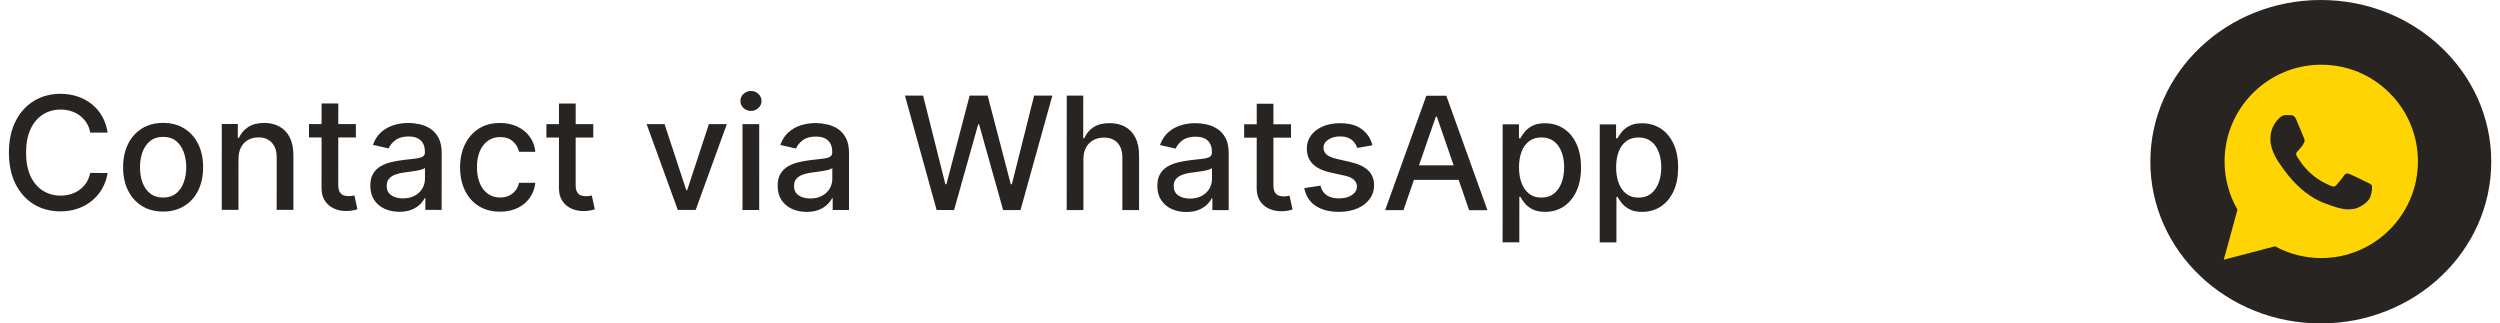
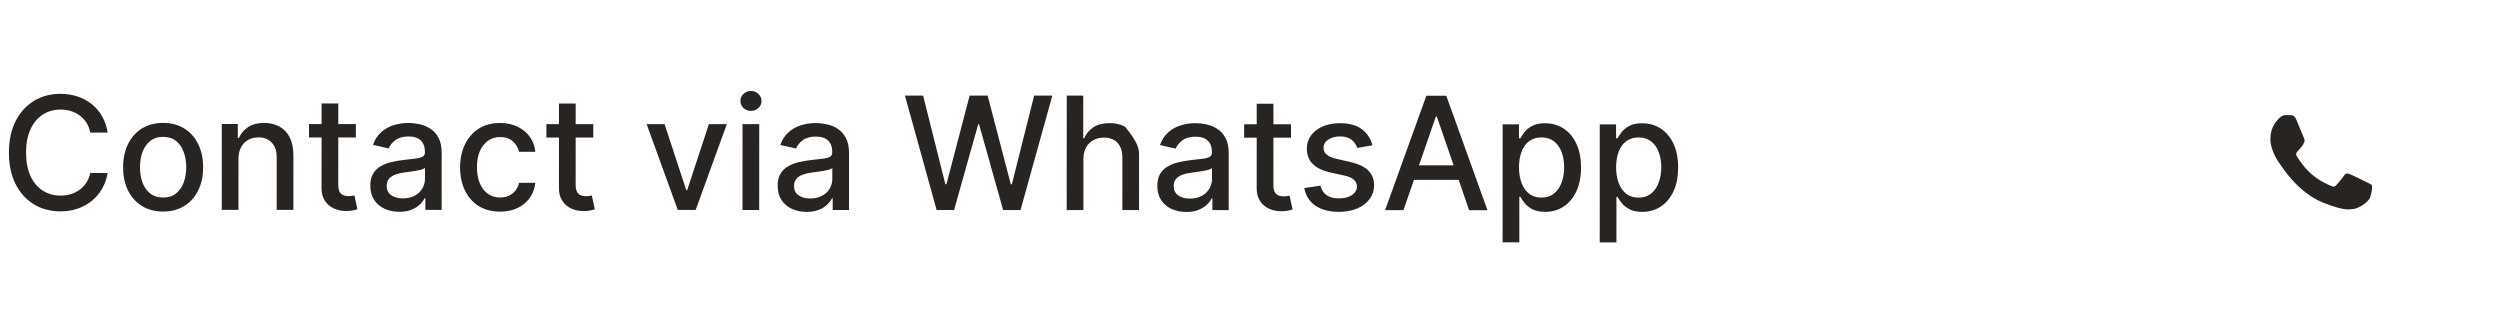
<svg xmlns="http://www.w3.org/2000/svg" width="286" height="37" viewBox="0 0 286 37" fill="none">
-   <path d="M12.316 15.169L10.321 15.169C10.245 14.743 10.102 14.368 9.894 14.044C9.685 13.72 9.429 13.445 9.127 13.219C8.824 12.993 8.486 12.822 8.111 12.707C7.74 12.592 7.346 12.534 6.928 12.534C6.174 12.534 5.498 12.724 4.902 13.103C4.309 13.482 3.84 14.038 3.495 14.771C3.154 15.504 2.983 16.398 2.983 17.455C2.982 18.521 3.152 19.42 3.493 20.153C3.838 20.886 4.309 21.44 4.905 21.815C5.502 22.19 6.173 22.378 6.918 22.378C7.332 22.378 7.724 22.323 8.095 22.212C8.47 22.097 8.808 21.929 9.111 21.708C9.414 21.486 9.669 21.215 9.878 20.896C10.092 20.572 10.239 20.201 10.32 19.784L12.314 19.791C12.207 20.434 12.001 21.026 11.694 21.568C11.391 22.104 11.001 22.569 10.523 22.961C10.05 23.348 9.509 23.649 8.899 23.862C8.29 24.075 7.625 24.181 6.905 24.181C5.771 24.18 4.762 23.912 3.875 23.375C2.989 22.833 2.291 22.059 1.78 21.054C1.273 20.048 1.02 18.848 1.02 17.455C1.021 16.057 1.277 14.858 1.788 13.856C2.3 12.851 2.999 12.08 3.886 11.543C4.772 11.002 5.78 10.732 6.91 10.732C7.604 10.732 8.252 10.832 8.853 11.033C9.458 11.229 10.001 11.519 10.482 11.902C10.964 12.282 11.362 12.746 11.677 13.296C11.992 13.842 12.205 14.466 12.316 15.169ZM18.658 24.203C17.738 24.203 16.935 23.991 16.249 23.57C15.563 23.147 15.03 22.557 14.651 21.799C14.272 21.04 14.083 20.153 14.083 19.139C14.084 18.121 14.274 17.23 14.653 16.468C15.033 15.705 15.566 15.113 16.252 14.691C16.938 14.269 17.741 14.059 18.662 14.059C19.582 14.059 20.386 14.27 21.071 14.692C21.757 15.114 22.29 15.707 22.669 16.47C23.048 17.232 23.237 18.123 23.237 19.142C23.236 20.156 23.047 21.042 22.667 21.8C22.287 22.559 21.755 23.149 21.068 23.571C20.382 23.992 19.579 24.203 18.658 24.203ZM18.665 22.599C19.262 22.599 19.756 22.441 20.148 22.126C20.541 21.811 20.831 21.391 21.018 20.867C21.21 20.343 21.306 19.765 21.306 19.135C21.307 18.508 21.211 17.933 21.019 17.409C20.832 16.88 20.542 16.456 20.15 16.137C19.759 15.817 19.264 15.657 18.668 15.657C18.067 15.657 17.568 15.816 17.172 16.136C16.78 16.455 16.488 16.879 16.296 17.407C16.108 17.932 16.014 18.507 16.014 19.133C16.014 19.764 16.107 20.341 16.294 20.866C16.486 21.39 16.778 21.81 17.17 22.125C17.566 22.441 18.064 22.598 18.665 22.599ZM27.282 18.177L27.28 24.007L25.368 24.006L25.372 14.188L27.206 14.189L27.206 15.787L27.327 15.787C27.553 15.267 27.907 14.849 28.389 14.534C28.875 14.219 29.486 14.061 30.223 14.062C30.892 14.062 31.478 14.203 31.981 14.484C32.484 14.761 32.874 15.175 33.15 15.724C33.427 16.274 33.566 16.954 33.565 17.764L33.563 24.009L31.652 24.008L31.654 17.993C31.654 17.281 31.469 16.725 31.098 16.325C30.728 15.92 30.219 15.717 29.571 15.717C29.128 15.717 28.733 15.813 28.388 16.004C28.047 16.196 27.777 16.477 27.576 16.848C27.38 17.214 27.282 17.657 27.282 18.177ZM40.713 14.192L40.712 15.726L35.349 15.725L35.35 14.191L40.713 14.192ZM36.789 11.839L38.7 11.839L38.697 21.127C38.697 21.498 38.752 21.777 38.863 21.964C38.974 22.148 39.116 22.273 39.291 22.342C39.47 22.406 39.664 22.438 39.873 22.438C40.026 22.438 40.16 22.427 40.275 22.406C40.39 22.384 40.48 22.367 40.544 22.355L40.888 23.934C40.778 23.976 40.62 24.019 40.415 24.061C40.211 24.108 39.955 24.134 39.648 24.138C39.145 24.146 38.677 24.057 38.242 23.869C37.807 23.681 37.456 23.392 37.188 23C36.919 22.607 36.785 22.115 36.785 21.523L36.789 11.839ZM45.681 24.229C45.059 24.229 44.496 24.113 43.993 23.883C43.49 23.649 43.092 23.31 42.798 22.867C42.509 22.423 42.364 21.88 42.364 21.237C42.364 20.683 42.471 20.227 42.684 19.869C42.898 19.511 43.185 19.227 43.547 19.019C43.91 18.81 44.315 18.652 44.762 18.546C45.21 18.44 45.666 18.359 46.13 18.304C46.718 18.235 47.196 18.18 47.562 18.138C47.928 18.091 48.195 18.017 48.361 17.914C48.527 17.812 48.611 17.646 48.611 17.416L48.611 17.371C48.611 16.813 48.453 16.38 48.138 16.073C47.827 15.766 47.363 15.613 46.745 15.613C46.101 15.613 45.594 15.755 45.223 16.041C44.857 16.322 44.603 16.635 44.462 16.98L42.666 16.57C42.88 15.974 43.191 15.492 43.6 15.126C44.014 14.755 44.489 14.487 45.026 14.321C45.563 14.151 46.127 14.066 46.72 14.066C47.112 14.066 47.527 14.113 47.966 14.207C48.409 14.296 48.822 14.463 49.206 14.706C49.594 14.949 49.911 15.296 50.158 15.748C50.405 16.195 50.528 16.777 50.528 17.493L50.526 24.013L48.66 24.012L48.66 22.67L48.583 22.67C48.459 22.917 48.274 23.16 48.027 23.398C47.78 23.637 47.462 23.835 47.074 23.993C46.686 24.15 46.222 24.229 45.681 24.229ZM46.097 22.695C46.625 22.695 47.077 22.591 47.452 22.382C47.831 22.173 48.119 21.901 48.315 21.564C48.516 21.223 48.616 20.859 48.616 20.471L48.616 19.206C48.548 19.274 48.416 19.337 48.22 19.397C48.028 19.453 47.809 19.501 47.562 19.544C47.314 19.582 47.074 19.618 46.839 19.652C46.605 19.682 46.409 19.708 46.251 19.729C45.88 19.776 45.542 19.855 45.235 19.965C44.932 20.076 44.689 20.236 44.506 20.445C44.327 20.649 44.237 20.922 44.237 21.263C44.237 21.736 44.411 22.094 44.761 22.337C45.11 22.575 45.556 22.695 46.097 22.695ZM57.207 24.213C56.257 24.212 55.439 23.997 54.753 23.566C54.071 23.132 53.547 22.533 53.181 21.77C52.815 21.007 52.632 20.133 52.632 19.149C52.633 18.152 52.82 17.272 53.196 16.509C53.571 15.742 54.099 15.144 54.781 14.713C55.463 14.283 56.267 14.068 57.191 14.068C57.937 14.069 58.602 14.207 59.186 14.484C59.769 14.757 60.24 15.141 60.598 15.635C60.96 16.13 61.175 16.707 61.243 17.368L59.383 17.367C59.281 16.907 59.046 16.511 58.68 16.178C58.318 15.846 57.832 15.679 57.223 15.679C56.69 15.679 56.224 15.82 55.823 16.101C55.426 16.378 55.117 16.774 54.896 17.29C54.674 17.801 54.563 18.406 54.563 19.105C54.562 19.821 54.671 20.439 54.888 20.959C55.105 21.478 55.412 21.881 55.808 22.167C56.209 22.452 56.679 22.595 57.221 22.595C57.583 22.596 57.911 22.53 58.205 22.398C58.503 22.261 58.753 22.067 58.953 21.816C59.158 21.565 59.3 21.262 59.382 20.909L61.242 20.909C61.173 21.544 60.966 22.111 60.621 22.609C60.276 23.108 59.813 23.5 59.234 23.785C58.658 24.07 57.983 24.213 57.207 24.213ZM67.871 14.199L67.87 15.733L62.508 15.732L62.508 14.198L67.871 14.199ZM63.947 11.846L65.858 11.846L65.855 21.134C65.855 21.505 65.91 21.784 66.021 21.971C66.132 22.154 66.274 22.28 66.449 22.349C66.628 22.413 66.822 22.445 67.031 22.445C67.184 22.445 67.318 22.434 67.433 22.413C67.549 22.391 67.638 22.374 67.702 22.362L68.047 23.941C67.936 23.983 67.778 24.026 67.573 24.068C67.369 24.115 67.113 24.141 66.806 24.145C66.304 24.153 65.835 24.064 65.4 23.876C64.966 23.688 64.614 23.398 64.346 23.006C64.078 22.614 63.944 22.122 63.944 21.53L63.947 11.846ZM83.148 14.203L79.584 24.02L77.539 24.02L73.975 14.2L76.027 14.201L78.511 21.757L78.613 21.757L81.096 14.202L83.148 14.203ZM84.941 24.021L84.944 14.203L86.855 14.204L86.852 24.022L84.941 24.021ZM85.91 12.689C85.577 12.689 85.292 12.578 85.053 12.356C84.819 12.13 84.702 11.862 84.702 11.551C84.702 11.235 84.82 10.967 85.054 10.745C85.293 10.52 85.578 10.407 85.911 10.407C86.243 10.407 86.526 10.52 86.761 10.746C86.999 10.967 87.118 11.236 87.118 11.551C87.118 11.862 86.999 12.131 86.76 12.357C86.526 12.578 86.242 12.689 85.91 12.689ZM92.28 24.241C91.658 24.241 91.096 24.125 90.593 23.895C90.09 23.661 89.692 23.322 89.398 22.878C89.108 22.435 88.964 21.892 88.964 21.248C88.964 20.694 89.071 20.238 89.284 19.881C89.497 19.523 89.785 19.239 90.147 19.031C90.509 18.822 90.914 18.664 91.362 18.558C91.809 18.451 92.265 18.371 92.73 18.315C93.318 18.247 93.795 18.192 94.162 18.149C94.528 18.103 94.794 18.028 94.961 17.926C95.127 17.824 95.21 17.658 95.21 17.427L95.21 17.383C95.21 16.825 95.053 16.392 94.738 16.085C94.427 15.778 93.962 15.625 93.344 15.624C92.701 15.624 92.194 15.767 91.823 16.052C91.456 16.334 91.203 16.647 91.062 16.992L89.266 16.582C89.479 15.986 89.79 15.504 90.2 15.138C90.613 14.767 91.088 14.499 91.625 14.333C92.162 14.162 92.727 14.077 93.319 14.078C93.711 14.078 94.127 14.125 94.566 14.219C95.009 14.308 95.422 14.474 95.806 14.717C96.193 14.96 96.511 15.308 96.758 15.76C97.005 16.207 97.128 16.789 97.128 17.505L97.126 24.025L95.259 24.024L95.26 22.682L95.183 22.682C95.059 22.929 94.874 23.172 94.626 23.41C94.379 23.649 94.062 23.847 93.674 24.005C93.286 24.162 92.822 24.241 92.28 24.241ZM92.696 22.707C93.225 22.707 93.677 22.602 94.052 22.394C94.431 22.185 94.719 21.913 94.915 21.576C95.115 21.235 95.215 20.871 95.216 20.483L95.216 19.217C95.148 19.285 95.016 19.349 94.82 19.409C94.628 19.464 94.408 19.513 94.161 19.556C93.914 19.594 93.673 19.63 93.439 19.664C93.204 19.694 93.008 19.72 92.851 19.741C92.48 19.788 92.141 19.866 91.834 19.977C91.532 20.088 91.289 20.247 91.106 20.456C90.926 20.661 90.837 20.933 90.837 21.274C90.837 21.747 91.011 22.105 91.361 22.348C91.71 22.587 92.155 22.707 92.696 22.707ZM107.151 24.027L103.525 10.935L105.603 10.936L108.15 21.074L108.271 21.074L110.927 10.937L112.986 10.938L115.635 21.082L115.756 21.083L118.304 10.939L120.388 10.94L116.746 24.029L114.758 24.029L112.006 14.223L111.904 14.223L109.146 24.028L107.151 24.027ZM123.944 18.202L123.942 24.031L122.031 24.031L122.035 10.94L123.921 10.94L123.919 15.811L124.04 15.811C124.271 15.283 124.622 14.863 125.096 14.552C125.569 14.241 126.187 14.086 126.949 14.086C127.623 14.086 128.211 14.225 128.714 14.502C129.221 14.779 129.612 15.193 129.889 15.742C130.17 16.288 130.311 16.97 130.31 17.788L130.308 24.033L128.397 24.032L128.399 18.018C128.399 17.297 128.214 16.739 127.844 16.343C127.473 15.942 126.957 15.742 126.297 15.742C125.845 15.741 125.44 15.837 125.082 16.029C124.729 16.221 124.449 16.502 124.245 16.872C124.044 17.239 123.944 17.682 123.944 18.202ZM135.716 24.252C135.094 24.252 134.531 24.136 134.028 23.906C133.526 23.672 133.127 23.333 132.833 22.889C132.544 22.446 132.399 21.903 132.399 21.259C132.4 20.705 132.506 20.249 132.719 19.892C132.933 19.534 133.22 19.25 133.583 19.042C133.945 18.833 134.35 18.675 134.797 18.569C135.245 18.462 135.701 18.382 136.165 18.326C136.753 18.258 137.231 18.203 137.597 18.16C137.964 18.114 138.23 18.039 138.396 17.937C138.563 17.835 138.646 17.669 138.646 17.439L138.646 17.394C138.646 16.835 138.488 16.403 138.173 16.096C137.862 15.789 137.398 15.636 136.78 15.636C136.136 15.635 135.629 15.778 135.258 16.063C134.892 16.345 134.638 16.658 134.497 17.003L132.701 16.593C132.915 15.997 133.226 15.515 133.635 15.149C134.049 14.778 134.524 14.51 135.061 14.344C135.598 14.174 136.163 14.088 136.755 14.089C137.147 14.089 137.562 14.136 138.001 14.229C138.444 14.319 138.858 14.485 139.241 14.728C139.629 14.971 139.946 15.319 140.193 15.771C140.44 16.218 140.564 16.8 140.563 17.516L140.561 24.036L138.695 24.035L138.695 22.693L138.618 22.693C138.495 22.94 138.309 23.183 138.062 23.421C137.815 23.66 137.497 23.858 137.109 24.015C136.722 24.173 136.257 24.252 135.716 24.252ZM136.132 22.718C136.66 22.718 137.112 22.613 137.487 22.405C137.866 22.196 138.154 21.924 138.35 21.587C138.551 21.246 138.651 20.882 138.651 20.494L138.652 19.228C138.583 19.296 138.451 19.36 138.255 19.42C138.063 19.475 137.844 19.524 137.597 19.567C137.35 19.605 137.109 19.641 136.874 19.675C136.64 19.705 136.444 19.73 136.286 19.752C135.916 19.799 135.577 19.877 135.27 19.988C134.967 20.099 134.724 20.259 134.541 20.467C134.362 20.672 134.272 20.945 134.272 21.285C134.272 21.758 134.447 22.116 134.796 22.359C135.145 22.598 135.591 22.718 136.132 22.718ZM147.693 14.219L147.693 15.753L142.33 15.752L142.33 14.218L147.693 14.219ZM143.769 11.866L145.681 11.866L145.677 21.154C145.677 21.525 145.732 21.804 145.843 21.991C145.954 22.175 146.097 22.3 146.271 22.369C146.45 22.433 146.644 22.465 146.853 22.465C147.006 22.465 147.141 22.454 147.256 22.433C147.371 22.412 147.46 22.395 147.524 22.382L147.869 23.961C147.758 24.003 147.6 24.046 147.396 24.088C147.191 24.135 146.936 24.161 146.629 24.165C146.126 24.173 145.657 24.084 145.223 23.896C144.788 23.709 144.436 23.419 144.168 23.026C143.9 22.634 143.766 22.142 143.766 21.55L143.769 11.866ZM157.006 16.619L155.273 16.925C155.201 16.703 155.086 16.492 154.928 16.292C154.775 16.092 154.566 15.928 154.302 15.8C154.038 15.672 153.708 15.608 153.311 15.608C152.77 15.608 152.318 15.729 151.956 15.972C151.594 16.21 151.413 16.519 151.412 16.898C151.412 17.227 151.534 17.491 151.777 17.691C152.019 17.892 152.411 18.056 152.952 18.184L154.512 18.542C155.415 18.751 156.089 19.073 156.532 19.508C156.975 19.942 157.196 20.507 157.196 21.202C157.196 21.79 157.025 22.314 156.684 22.774C156.347 23.23 155.876 23.588 155.271 23.848C154.67 24.107 153.973 24.237 153.181 24.237C152.081 24.237 151.184 24.002 150.49 23.533C149.795 23.06 149.369 22.389 149.212 21.519L151.059 21.238C151.174 21.72 151.411 22.084 151.769 22.332C152.126 22.575 152.593 22.696 153.168 22.696C153.795 22.697 154.295 22.567 154.671 22.307C155.046 22.043 155.233 21.721 155.233 21.342C155.233 21.035 155.118 20.777 154.888 20.568C154.663 20.359 154.315 20.202 153.847 20.095L152.185 19.73C151.269 19.521 150.591 19.189 150.153 18.733C149.718 18.276 149.501 17.699 149.501 17C149.501 16.421 149.663 15.914 149.988 15.479C150.312 15.044 150.759 14.706 151.33 14.463C151.901 14.216 152.555 14.093 153.293 14.093C154.354 14.093 155.189 14.323 155.798 14.784C156.407 15.24 156.81 15.851 157.006 16.619ZM160.555 24.041L158.459 24.04L163.174 10.95L165.456 10.951L170.163 24.043L168.066 24.043L164.369 13.329L164.266 13.329L160.555 24.041ZM160.909 18.914L167.71 18.916L167.709 20.578L160.908 20.576L160.909 18.914ZM171.898 27.725L171.903 14.225L173.77 14.226L173.769 15.817L173.929 15.818C174.04 15.613 174.2 15.377 174.408 15.108C174.617 14.84 174.907 14.605 175.278 14.405C175.649 14.201 176.139 14.098 176.748 14.099C177.541 14.099 178.248 14.299 178.87 14.7C179.492 15.101 179.98 15.678 180.333 16.433C180.691 17.187 180.87 18.095 180.869 19.156C180.869 20.217 180.692 21.127 180.338 21.885C179.984 22.639 179.498 23.221 178.88 23.63C178.262 24.035 177.557 24.237 176.764 24.236C176.167 24.236 175.679 24.136 175.3 23.936C174.925 23.735 174.631 23.501 174.418 23.232C174.205 22.964 174.041 22.725 173.926 22.516L173.811 22.516L173.81 27.726L171.898 27.725ZM173.774 19.135C173.774 19.825 173.874 20.43 174.074 20.95C174.274 21.47 174.564 21.877 174.943 22.171C175.322 22.461 175.787 22.606 176.336 22.606C176.907 22.607 177.385 22.455 177.768 22.153C178.152 21.846 178.442 21.431 178.638 20.907C178.838 20.383 178.939 19.792 178.939 19.136C178.939 18.488 178.841 17.907 178.646 17.391C178.454 16.875 178.164 16.468 177.777 16.17C177.393 15.872 176.914 15.722 176.339 15.722C175.785 15.722 175.316 15.865 174.932 16.15C174.553 16.436 174.265 16.834 174.069 17.345C173.873 17.857 173.774 18.453 173.774 19.135ZM183.008 27.728L183.012 14.228L184.879 14.229L184.878 15.82L185.038 15.82C185.149 15.616 185.309 15.379 185.518 15.111C185.727 14.842 186.017 14.608 186.387 14.408C186.758 14.204 187.248 14.101 187.858 14.101C188.65 14.102 189.358 14.302 189.98 14.703C190.602 15.104 191.089 15.681 191.443 16.436C191.8 17.19 191.979 18.098 191.979 19.159C191.978 20.22 191.801 21.13 191.447 21.888C191.093 22.642 190.607 23.224 189.989 23.633C189.371 24.037 188.666 24.239 187.873 24.239C187.277 24.239 186.789 24.139 186.41 23.939C186.035 23.738 185.741 23.504 185.528 23.235C185.315 22.967 185.151 22.728 185.036 22.519L184.921 22.519L184.919 27.729L183.008 27.728ZM184.884 19.138C184.883 19.828 184.983 20.433 185.183 20.953C185.384 21.473 185.673 21.88 186.052 22.174C186.431 22.464 186.896 22.609 187.446 22.609C188.017 22.609 188.494 22.458 188.878 22.156C189.261 21.849 189.551 21.434 189.747 20.91C189.948 20.385 190.048 19.795 190.048 19.139C190.049 18.491 189.951 17.91 189.755 17.394C189.563 16.878 189.274 16.471 188.886 16.173C188.503 15.874 188.023 15.725 187.448 15.725C186.894 15.725 186.425 15.867 186.042 16.153C185.662 16.438 185.374 16.837 185.178 17.348C184.982 17.859 184.884 18.456 184.884 19.138Z" fill="#282421" />
+   <path d="M12.316 15.169L10.321 15.169C10.245 14.743 10.102 14.368 9.894 14.044C9.685 13.72 9.429 13.445 9.127 13.219C8.824 12.993 8.486 12.822 8.111 12.707C7.74 12.592 7.346 12.534 6.928 12.534C6.174 12.534 5.498 12.724 4.902 13.103C4.309 13.482 3.84 14.038 3.495 14.771C3.154 15.504 2.983 16.398 2.983 17.455C2.982 18.521 3.152 19.42 3.493 20.153C3.838 20.886 4.309 21.44 4.905 21.815C5.502 22.19 6.173 22.378 6.918 22.378C7.332 22.378 7.724 22.323 8.095 22.212C8.47 22.097 8.808 21.929 9.111 21.708C9.414 21.486 9.669 21.215 9.878 20.896C10.092 20.572 10.239 20.201 10.32 19.784L12.314 19.791C12.207 20.434 12.001 21.026 11.694 21.568C11.391 22.104 11.001 22.569 10.523 22.961C10.05 23.348 9.509 23.649 8.899 23.862C8.29 24.075 7.625 24.181 6.905 24.181C5.771 24.18 4.762 23.912 3.875 23.375C2.989 22.833 2.291 22.059 1.78 21.054C1.273 20.048 1.02 18.848 1.02 17.455C1.021 16.057 1.277 14.858 1.788 13.856C2.3 12.851 2.999 12.08 3.886 11.543C4.772 11.002 5.78 10.732 6.91 10.732C7.604 10.732 8.252 10.832 8.853 11.033C9.458 11.229 10.001 11.519 10.482 11.902C10.964 12.282 11.362 12.746 11.677 13.296C11.992 13.842 12.205 14.466 12.316 15.169ZM18.658 24.203C17.738 24.203 16.935 23.991 16.249 23.57C15.563 23.147 15.03 22.557 14.651 21.799C14.272 21.04 14.083 20.153 14.083 19.139C14.084 18.121 14.274 17.23 14.653 16.468C15.033 15.705 15.566 15.113 16.252 14.691C16.938 14.269 17.741 14.059 18.662 14.059C19.582 14.059 20.386 14.27 21.071 14.692C21.757 15.114 22.29 15.707 22.669 16.47C23.048 17.232 23.237 18.123 23.237 19.142C23.236 20.156 23.047 21.042 22.667 21.8C22.287 22.559 21.755 23.149 21.068 23.571C20.382 23.992 19.579 24.203 18.658 24.203ZM18.665 22.599C19.262 22.599 19.756 22.441 20.148 22.126C20.541 21.811 20.831 21.391 21.018 20.867C21.21 20.343 21.306 19.765 21.306 19.135C21.307 18.508 21.211 17.933 21.019 17.409C20.832 16.88 20.542 16.456 20.15 16.137C19.759 15.817 19.264 15.657 18.668 15.657C18.067 15.657 17.568 15.816 17.172 16.136C16.78 16.455 16.488 16.879 16.296 17.407C16.108 17.932 16.014 18.507 16.014 19.133C16.014 19.764 16.107 20.341 16.294 20.866C16.486 21.39 16.778 21.81 17.17 22.125C17.566 22.441 18.064 22.598 18.665 22.599ZM27.282 18.177L27.28 24.007L25.368 24.006L25.372 14.188L27.206 14.189L27.206 15.787L27.327 15.787C27.553 15.267 27.907 14.849 28.389 14.534C28.875 14.219 29.486 14.061 30.223 14.062C30.892 14.062 31.478 14.203 31.981 14.484C32.484 14.761 32.874 15.175 33.15 15.724C33.427 16.274 33.566 16.954 33.565 17.764L33.563 24.009L31.652 24.008L31.654 17.993C31.654 17.281 31.469 16.725 31.098 16.325C30.728 15.92 30.219 15.717 29.571 15.717C29.128 15.717 28.733 15.813 28.388 16.004C28.047 16.196 27.777 16.477 27.576 16.848C27.38 17.214 27.282 17.657 27.282 18.177ZM40.713 14.192L40.712 15.726L35.349 15.725L35.35 14.191L40.713 14.192ZM36.789 11.839L38.7 11.839L38.697 21.127C38.697 21.498 38.752 21.777 38.863 21.964C38.974 22.148 39.116 22.273 39.291 22.342C39.47 22.406 39.664 22.438 39.873 22.438C40.026 22.438 40.16 22.427 40.275 22.406C40.39 22.384 40.48 22.367 40.544 22.355L40.888 23.934C40.778 23.976 40.62 24.019 40.415 24.061C40.211 24.108 39.955 24.134 39.648 24.138C39.145 24.146 38.677 24.057 38.242 23.869C37.807 23.681 37.456 23.392 37.188 23C36.919 22.607 36.785 22.115 36.785 21.523L36.789 11.839ZM45.681 24.229C45.059 24.229 44.496 24.113 43.993 23.883C43.49 23.649 43.092 23.31 42.798 22.867C42.509 22.423 42.364 21.88 42.364 21.237C42.364 20.683 42.471 20.227 42.684 19.869C42.898 19.511 43.185 19.227 43.547 19.019C43.91 18.81 44.315 18.652 44.762 18.546C45.21 18.44 45.666 18.359 46.13 18.304C46.718 18.235 47.196 18.18 47.562 18.138C47.928 18.091 48.195 18.017 48.361 17.914C48.527 17.812 48.611 17.646 48.611 17.416L48.611 17.371C48.611 16.813 48.453 16.38 48.138 16.073C47.827 15.766 47.363 15.613 46.745 15.613C46.101 15.613 45.594 15.755 45.223 16.041C44.857 16.322 44.603 16.635 44.462 16.98L42.666 16.57C42.88 15.974 43.191 15.492 43.6 15.126C44.014 14.755 44.489 14.487 45.026 14.321C45.563 14.151 46.127 14.066 46.72 14.066C47.112 14.066 47.527 14.113 47.966 14.207C48.409 14.296 48.822 14.463 49.206 14.706C49.594 14.949 49.911 15.296 50.158 15.748C50.405 16.195 50.528 16.777 50.528 17.493L50.526 24.013L48.66 24.012L48.66 22.67L48.583 22.67C48.459 22.917 48.274 23.16 48.027 23.398C47.78 23.637 47.462 23.835 47.074 23.993C46.686 24.15 46.222 24.229 45.681 24.229ZM46.097 22.695C46.625 22.695 47.077 22.591 47.452 22.382C47.831 22.173 48.119 21.901 48.315 21.564C48.516 21.223 48.616 20.859 48.616 20.471L48.616 19.206C48.548 19.274 48.416 19.337 48.22 19.397C48.028 19.453 47.809 19.501 47.562 19.544C47.314 19.582 47.074 19.618 46.839 19.652C46.605 19.682 46.409 19.708 46.251 19.729C45.88 19.776 45.542 19.855 45.235 19.965C44.932 20.076 44.689 20.236 44.506 20.445C44.327 20.649 44.237 20.922 44.237 21.263C44.237 21.736 44.411 22.094 44.761 22.337C45.11 22.575 45.556 22.695 46.097 22.695ZM57.207 24.213C56.257 24.212 55.439 23.997 54.753 23.566C54.071 23.132 53.547 22.533 53.181 21.77C52.815 21.007 52.632 20.133 52.632 19.149C52.633 18.152 52.82 17.272 53.196 16.509C53.571 15.742 54.099 15.144 54.781 14.713C55.463 14.283 56.267 14.068 57.191 14.068C57.937 14.069 58.602 14.207 59.186 14.484C59.769 14.757 60.24 15.141 60.598 15.635C60.96 16.13 61.175 16.707 61.243 17.368L59.383 17.367C59.281 16.907 59.046 16.511 58.68 16.178C58.318 15.846 57.832 15.679 57.223 15.679C56.69 15.679 56.224 15.82 55.823 16.101C55.426 16.378 55.117 16.774 54.896 17.29C54.674 17.801 54.563 18.406 54.563 19.105C54.562 19.821 54.671 20.439 54.888 20.959C55.105 21.478 55.412 21.881 55.808 22.167C56.209 22.452 56.679 22.595 57.221 22.595C57.583 22.596 57.911 22.53 58.205 22.398C58.503 22.261 58.753 22.067 58.953 21.816C59.158 21.565 59.3 21.262 59.382 20.909L61.242 20.909C61.173 21.544 60.966 22.111 60.621 22.609C60.276 23.108 59.813 23.5 59.234 23.785C58.658 24.07 57.983 24.213 57.207 24.213ZM67.871 14.199L67.87 15.733L62.508 15.732L62.508 14.198L67.871 14.199ZM63.947 11.846L65.858 11.846L65.855 21.134C65.855 21.505 65.91 21.784 66.021 21.971C66.132 22.154 66.274 22.28 66.449 22.349C66.628 22.413 66.822 22.445 67.031 22.445C67.184 22.445 67.318 22.434 67.433 22.413C67.549 22.391 67.638 22.374 67.702 22.362L68.047 23.941C67.936 23.983 67.778 24.026 67.573 24.068C67.369 24.115 67.113 24.141 66.806 24.145C66.304 24.153 65.835 24.064 65.4 23.876C64.966 23.688 64.614 23.398 64.346 23.006C64.078 22.614 63.944 22.122 63.944 21.53L63.947 11.846ZM83.148 14.203L79.584 24.02L77.539 24.02L73.975 14.2L76.027 14.201L78.511 21.757L78.613 21.757L81.096 14.202L83.148 14.203ZM84.941 24.021L84.944 14.203L86.855 14.204L86.852 24.022L84.941 24.021ZM85.91 12.689C85.577 12.689 85.292 12.578 85.053 12.356C84.819 12.13 84.702 11.862 84.702 11.551C84.702 11.235 84.82 10.967 85.054 10.745C85.293 10.52 85.578 10.407 85.911 10.407C86.243 10.407 86.526 10.52 86.761 10.746C86.999 10.967 87.118 11.236 87.118 11.551C87.118 11.862 86.999 12.131 86.76 12.357C86.526 12.578 86.242 12.689 85.91 12.689ZM92.28 24.241C91.658 24.241 91.096 24.125 90.593 23.895C90.09 23.661 89.692 23.322 89.398 22.878C89.108 22.435 88.964 21.892 88.964 21.248C88.964 20.694 89.071 20.238 89.284 19.881C89.497 19.523 89.785 19.239 90.147 19.031C90.509 18.822 90.914 18.664 91.362 18.558C91.809 18.451 92.265 18.371 92.73 18.315C93.318 18.247 93.795 18.192 94.162 18.149C94.528 18.103 94.794 18.028 94.961 17.926C95.127 17.824 95.21 17.658 95.21 17.427L95.21 17.383C95.21 16.825 95.053 16.392 94.738 16.085C94.427 15.778 93.962 15.625 93.344 15.624C92.701 15.624 92.194 15.767 91.823 16.052C91.456 16.334 91.203 16.647 91.062 16.992L89.266 16.582C89.479 15.986 89.79 15.504 90.2 15.138C90.613 14.767 91.088 14.499 91.625 14.333C92.162 14.162 92.727 14.077 93.319 14.078C93.711 14.078 94.127 14.125 94.566 14.219C95.009 14.308 95.422 14.474 95.806 14.717C96.193 14.96 96.511 15.308 96.758 15.76C97.005 16.207 97.128 16.789 97.128 17.505L97.126 24.025L95.259 24.024L95.26 22.682L95.183 22.682C95.059 22.929 94.874 23.172 94.626 23.41C94.379 23.649 94.062 23.847 93.674 24.005C93.286 24.162 92.822 24.241 92.28 24.241ZM92.696 22.707C93.225 22.707 93.677 22.602 94.052 22.394C94.431 22.185 94.719 21.913 94.915 21.576C95.115 21.235 95.215 20.871 95.216 20.483L95.216 19.217C95.148 19.285 95.016 19.349 94.82 19.409C94.628 19.464 94.408 19.513 94.161 19.556C93.914 19.594 93.673 19.63 93.439 19.664C93.204 19.694 93.008 19.72 92.851 19.741C92.48 19.788 92.141 19.866 91.834 19.977C91.532 20.088 91.289 20.247 91.106 20.456C90.926 20.661 90.837 20.933 90.837 21.274C90.837 21.747 91.011 22.105 91.361 22.348C91.71 22.587 92.155 22.707 92.696 22.707ZM107.151 24.027L103.525 10.935L105.603 10.936L108.15 21.074L108.271 21.074L110.927 10.937L112.986 10.938L115.635 21.082L115.756 21.083L118.304 10.939L120.388 10.94L116.746 24.029L114.758 24.029L112.006 14.223L111.904 14.223L109.146 24.028L107.151 24.027ZM123.944 18.202L123.942 24.031L122.031 24.031L122.035 10.94L123.921 10.94L123.919 15.811L124.04 15.811C124.271 15.283 124.622 14.863 125.096 14.552C125.569 14.241 126.187 14.086 126.949 14.086C127.623 14.086 128.211 14.225 128.714 14.502C130.17 16.288 130.311 16.97 130.31 17.788L130.308 24.033L128.397 24.032L128.399 18.018C128.399 17.297 128.214 16.739 127.844 16.343C127.473 15.942 126.957 15.742 126.297 15.742C125.845 15.741 125.44 15.837 125.082 16.029C124.729 16.221 124.449 16.502 124.245 16.872C124.044 17.239 123.944 17.682 123.944 18.202ZM135.716 24.252C135.094 24.252 134.531 24.136 134.028 23.906C133.526 23.672 133.127 23.333 132.833 22.889C132.544 22.446 132.399 21.903 132.399 21.259C132.4 20.705 132.506 20.249 132.719 19.892C132.933 19.534 133.22 19.25 133.583 19.042C133.945 18.833 134.35 18.675 134.797 18.569C135.245 18.462 135.701 18.382 136.165 18.326C136.753 18.258 137.231 18.203 137.597 18.16C137.964 18.114 138.23 18.039 138.396 17.937C138.563 17.835 138.646 17.669 138.646 17.439L138.646 17.394C138.646 16.835 138.488 16.403 138.173 16.096C137.862 15.789 137.398 15.636 136.78 15.636C136.136 15.635 135.629 15.778 135.258 16.063C134.892 16.345 134.638 16.658 134.497 17.003L132.701 16.593C132.915 15.997 133.226 15.515 133.635 15.149C134.049 14.778 134.524 14.51 135.061 14.344C135.598 14.174 136.163 14.088 136.755 14.089C137.147 14.089 137.562 14.136 138.001 14.229C138.444 14.319 138.858 14.485 139.241 14.728C139.629 14.971 139.946 15.319 140.193 15.771C140.44 16.218 140.564 16.8 140.563 17.516L140.561 24.036L138.695 24.035L138.695 22.693L138.618 22.693C138.495 22.94 138.309 23.183 138.062 23.421C137.815 23.66 137.497 23.858 137.109 24.015C136.722 24.173 136.257 24.252 135.716 24.252ZM136.132 22.718C136.66 22.718 137.112 22.613 137.487 22.405C137.866 22.196 138.154 21.924 138.35 21.587C138.551 21.246 138.651 20.882 138.651 20.494L138.652 19.228C138.583 19.296 138.451 19.36 138.255 19.42C138.063 19.475 137.844 19.524 137.597 19.567C137.35 19.605 137.109 19.641 136.874 19.675C136.64 19.705 136.444 19.73 136.286 19.752C135.916 19.799 135.577 19.877 135.27 19.988C134.967 20.099 134.724 20.259 134.541 20.467C134.362 20.672 134.272 20.945 134.272 21.285C134.272 21.758 134.447 22.116 134.796 22.359C135.145 22.598 135.591 22.718 136.132 22.718ZM147.693 14.219L147.693 15.753L142.33 15.752L142.33 14.218L147.693 14.219ZM143.769 11.866L145.681 11.866L145.677 21.154C145.677 21.525 145.732 21.804 145.843 21.991C145.954 22.175 146.097 22.3 146.271 22.369C146.45 22.433 146.644 22.465 146.853 22.465C147.006 22.465 147.141 22.454 147.256 22.433C147.371 22.412 147.46 22.395 147.524 22.382L147.869 23.961C147.758 24.003 147.6 24.046 147.396 24.088C147.191 24.135 146.936 24.161 146.629 24.165C146.126 24.173 145.657 24.084 145.223 23.896C144.788 23.709 144.436 23.419 144.168 23.026C143.9 22.634 143.766 22.142 143.766 21.55L143.769 11.866ZM157.006 16.619L155.273 16.925C155.201 16.703 155.086 16.492 154.928 16.292C154.775 16.092 154.566 15.928 154.302 15.8C154.038 15.672 153.708 15.608 153.311 15.608C152.77 15.608 152.318 15.729 151.956 15.972C151.594 16.21 151.413 16.519 151.412 16.898C151.412 17.227 151.534 17.491 151.777 17.691C152.019 17.892 152.411 18.056 152.952 18.184L154.512 18.542C155.415 18.751 156.089 19.073 156.532 19.508C156.975 19.942 157.196 20.507 157.196 21.202C157.196 21.79 157.025 22.314 156.684 22.774C156.347 23.23 155.876 23.588 155.271 23.848C154.67 24.107 153.973 24.237 153.181 24.237C152.081 24.237 151.184 24.002 150.49 23.533C149.795 23.06 149.369 22.389 149.212 21.519L151.059 21.238C151.174 21.72 151.411 22.084 151.769 22.332C152.126 22.575 152.593 22.696 153.168 22.696C153.795 22.697 154.295 22.567 154.671 22.307C155.046 22.043 155.233 21.721 155.233 21.342C155.233 21.035 155.118 20.777 154.888 20.568C154.663 20.359 154.315 20.202 153.847 20.095L152.185 19.73C151.269 19.521 150.591 19.189 150.153 18.733C149.718 18.276 149.501 17.699 149.501 17C149.501 16.421 149.663 15.914 149.988 15.479C150.312 15.044 150.759 14.706 151.33 14.463C151.901 14.216 152.555 14.093 153.293 14.093C154.354 14.093 155.189 14.323 155.798 14.784C156.407 15.24 156.81 15.851 157.006 16.619ZM160.555 24.041L158.459 24.04L163.174 10.95L165.456 10.951L170.163 24.043L168.066 24.043L164.369 13.329L164.266 13.329L160.555 24.041ZM160.909 18.914L167.71 18.916L167.709 20.578L160.908 20.576L160.909 18.914ZM171.898 27.725L171.903 14.225L173.77 14.226L173.769 15.817L173.929 15.818C174.04 15.613 174.2 15.377 174.408 15.108C174.617 14.84 174.907 14.605 175.278 14.405C175.649 14.201 176.139 14.098 176.748 14.099C177.541 14.099 178.248 14.299 178.87 14.7C179.492 15.101 179.98 15.678 180.333 16.433C180.691 17.187 180.87 18.095 180.869 19.156C180.869 20.217 180.692 21.127 180.338 21.885C179.984 22.639 179.498 23.221 178.88 23.63C178.262 24.035 177.557 24.237 176.764 24.236C176.167 24.236 175.679 24.136 175.3 23.936C174.925 23.735 174.631 23.501 174.418 23.232C174.205 22.964 174.041 22.725 173.926 22.516L173.811 22.516L173.81 27.726L171.898 27.725ZM173.774 19.135C173.774 19.825 173.874 20.43 174.074 20.95C174.274 21.47 174.564 21.877 174.943 22.171C175.322 22.461 175.787 22.606 176.336 22.606C176.907 22.607 177.385 22.455 177.768 22.153C178.152 21.846 178.442 21.431 178.638 20.907C178.838 20.383 178.939 19.792 178.939 19.136C178.939 18.488 178.841 17.907 178.646 17.391C178.454 16.875 178.164 16.468 177.777 16.17C177.393 15.872 176.914 15.722 176.339 15.722C175.785 15.722 175.316 15.865 174.932 16.15C174.553 16.436 174.265 16.834 174.069 17.345C173.873 17.857 173.774 18.453 173.774 19.135ZM183.008 27.728L183.012 14.228L184.879 14.229L184.878 15.82L185.038 15.82C185.149 15.616 185.309 15.379 185.518 15.111C185.727 14.842 186.017 14.608 186.387 14.408C186.758 14.204 187.248 14.101 187.858 14.101C188.65 14.102 189.358 14.302 189.98 14.703C190.602 15.104 191.089 15.681 191.443 16.436C191.8 17.19 191.979 18.098 191.979 19.159C191.978 20.22 191.801 21.13 191.447 21.888C191.093 22.642 190.607 23.224 189.989 23.633C189.371 24.037 188.666 24.239 187.873 24.239C187.277 24.239 186.789 24.139 186.41 23.939C186.035 23.738 185.741 23.504 185.528 23.235C185.315 22.967 185.151 22.728 185.036 22.519L184.921 22.519L184.919 27.729L183.008 27.728ZM184.884 19.138C184.883 19.828 184.983 20.433 185.183 20.953C185.384 21.473 185.673 21.88 186.052 22.174C186.431 22.464 186.896 22.609 187.446 22.609C188.017 22.609 188.494 22.458 188.878 22.156C189.261 21.849 189.551 21.434 189.747 20.91C189.948 20.385 190.048 19.795 190.048 19.139C190.049 18.491 189.951 17.91 189.755 17.394C189.563 16.878 189.274 16.471 188.886 16.173C188.503 15.874 188.023 15.725 187.448 15.725C186.894 15.725 186.425 15.867 186.042 16.153C185.662 16.438 185.374 16.837 185.178 17.348C184.982 17.859 184.884 18.456 184.884 19.138Z" fill="#282421" />
  <mask id="mask0_10521_659" style="mask-type:luminance" maskUnits="userSpaceOnUse" x="246" y="0" width="39" height="37">
-     <path d="M284.895 0H246.434V37H284.895V0Z" fill="white" />
-   </mask>
+     </mask>
  <g mask="url(#mask0_10521_659)">
-     <path d="M265.665 0.578C255.373 0.578 247.035 8.6 247.035 18.5C247.035 28.4 255.374 36.422 265.665 36.422C275.957 36.422 284.295 28.4 284.295 18.5C284.295 8.6 275.956 0.578 265.665 0.578ZM274.815 12.856L271.758 26.717C271.532 27.7 270.923 27.938 270.075 27.476L265.417 24.174L263.171 26.255C262.923 26.493 262.713 26.695 262.232 26.695L262.563 22.135L271.194 14.633C271.57 14.316 271.111 14.135 270.614 14.453L259.947 20.913L255.35 19.533C254.351 19.23 254.328 18.572 255.56 18.109L273.522 11.446C274.356 11.157 275.084 11.641 274.814 12.855L274.815 12.856Z" fill="#282421" />
-   </g>
-   <ellipse cx="265.5" cy="18.5" rx="19.5" ry="18.5" fill="#282421" />
-   <path d="M254.491 18.458C254.49 20.406 255 22.308 255.968 23.985L254.398 29.714L260.261 28.177C261.877 29.057 263.695 29.522 265.546 29.523H265.551C271.646 29.523 276.608 24.563 276.61 18.467C276.611 15.512 275.462 12.735 273.374 10.645C271.286 8.555 268.509 7.404 265.55 7.402C259.455 7.402 254.494 12.362 254.491 18.458Z" fill="#FED503" />
+     </g>
  <path fill-rule="evenodd" clip-rule="evenodd" d="M262.688 13.667C262.474 13.19 262.248 13.181 262.044 13.172C261.877 13.165 261.686 13.165 261.496 13.165C261.305 13.165 260.995 13.237 260.732 13.524C260.47 13.81 259.73 14.502 259.73 15.911C259.73 17.319 260.756 18.68 260.899 18.871C261.042 19.062 262.88 22.045 265.789 23.192C268.207 24.146 268.699 23.956 269.224 23.908C269.749 23.86 270.918 23.216 271.156 22.547C271.395 21.879 271.395 21.306 271.323 21.187C271.252 21.067 271.061 20.996 270.774 20.853C270.488 20.709 269.081 20.017 268.818 19.921C268.556 19.826 268.365 19.778 268.174 20.065C267.983 20.351 267.435 20.996 267.268 21.187C267.101 21.378 266.934 21.402 266.648 21.259C266.361 21.115 265.44 20.813 264.346 19.838C263.495 19.079 262.92 18.142 262.753 17.856C262.586 17.569 262.736 17.414 262.879 17.272C263.008 17.143 263.165 16.937 263.309 16.77C263.451 16.603 263.499 16.484 263.594 16.293C263.69 16.102 263.642 15.935 263.571 15.791C263.499 15.648 262.943 14.233 262.688 13.667Z" fill="#282421" />
</svg>